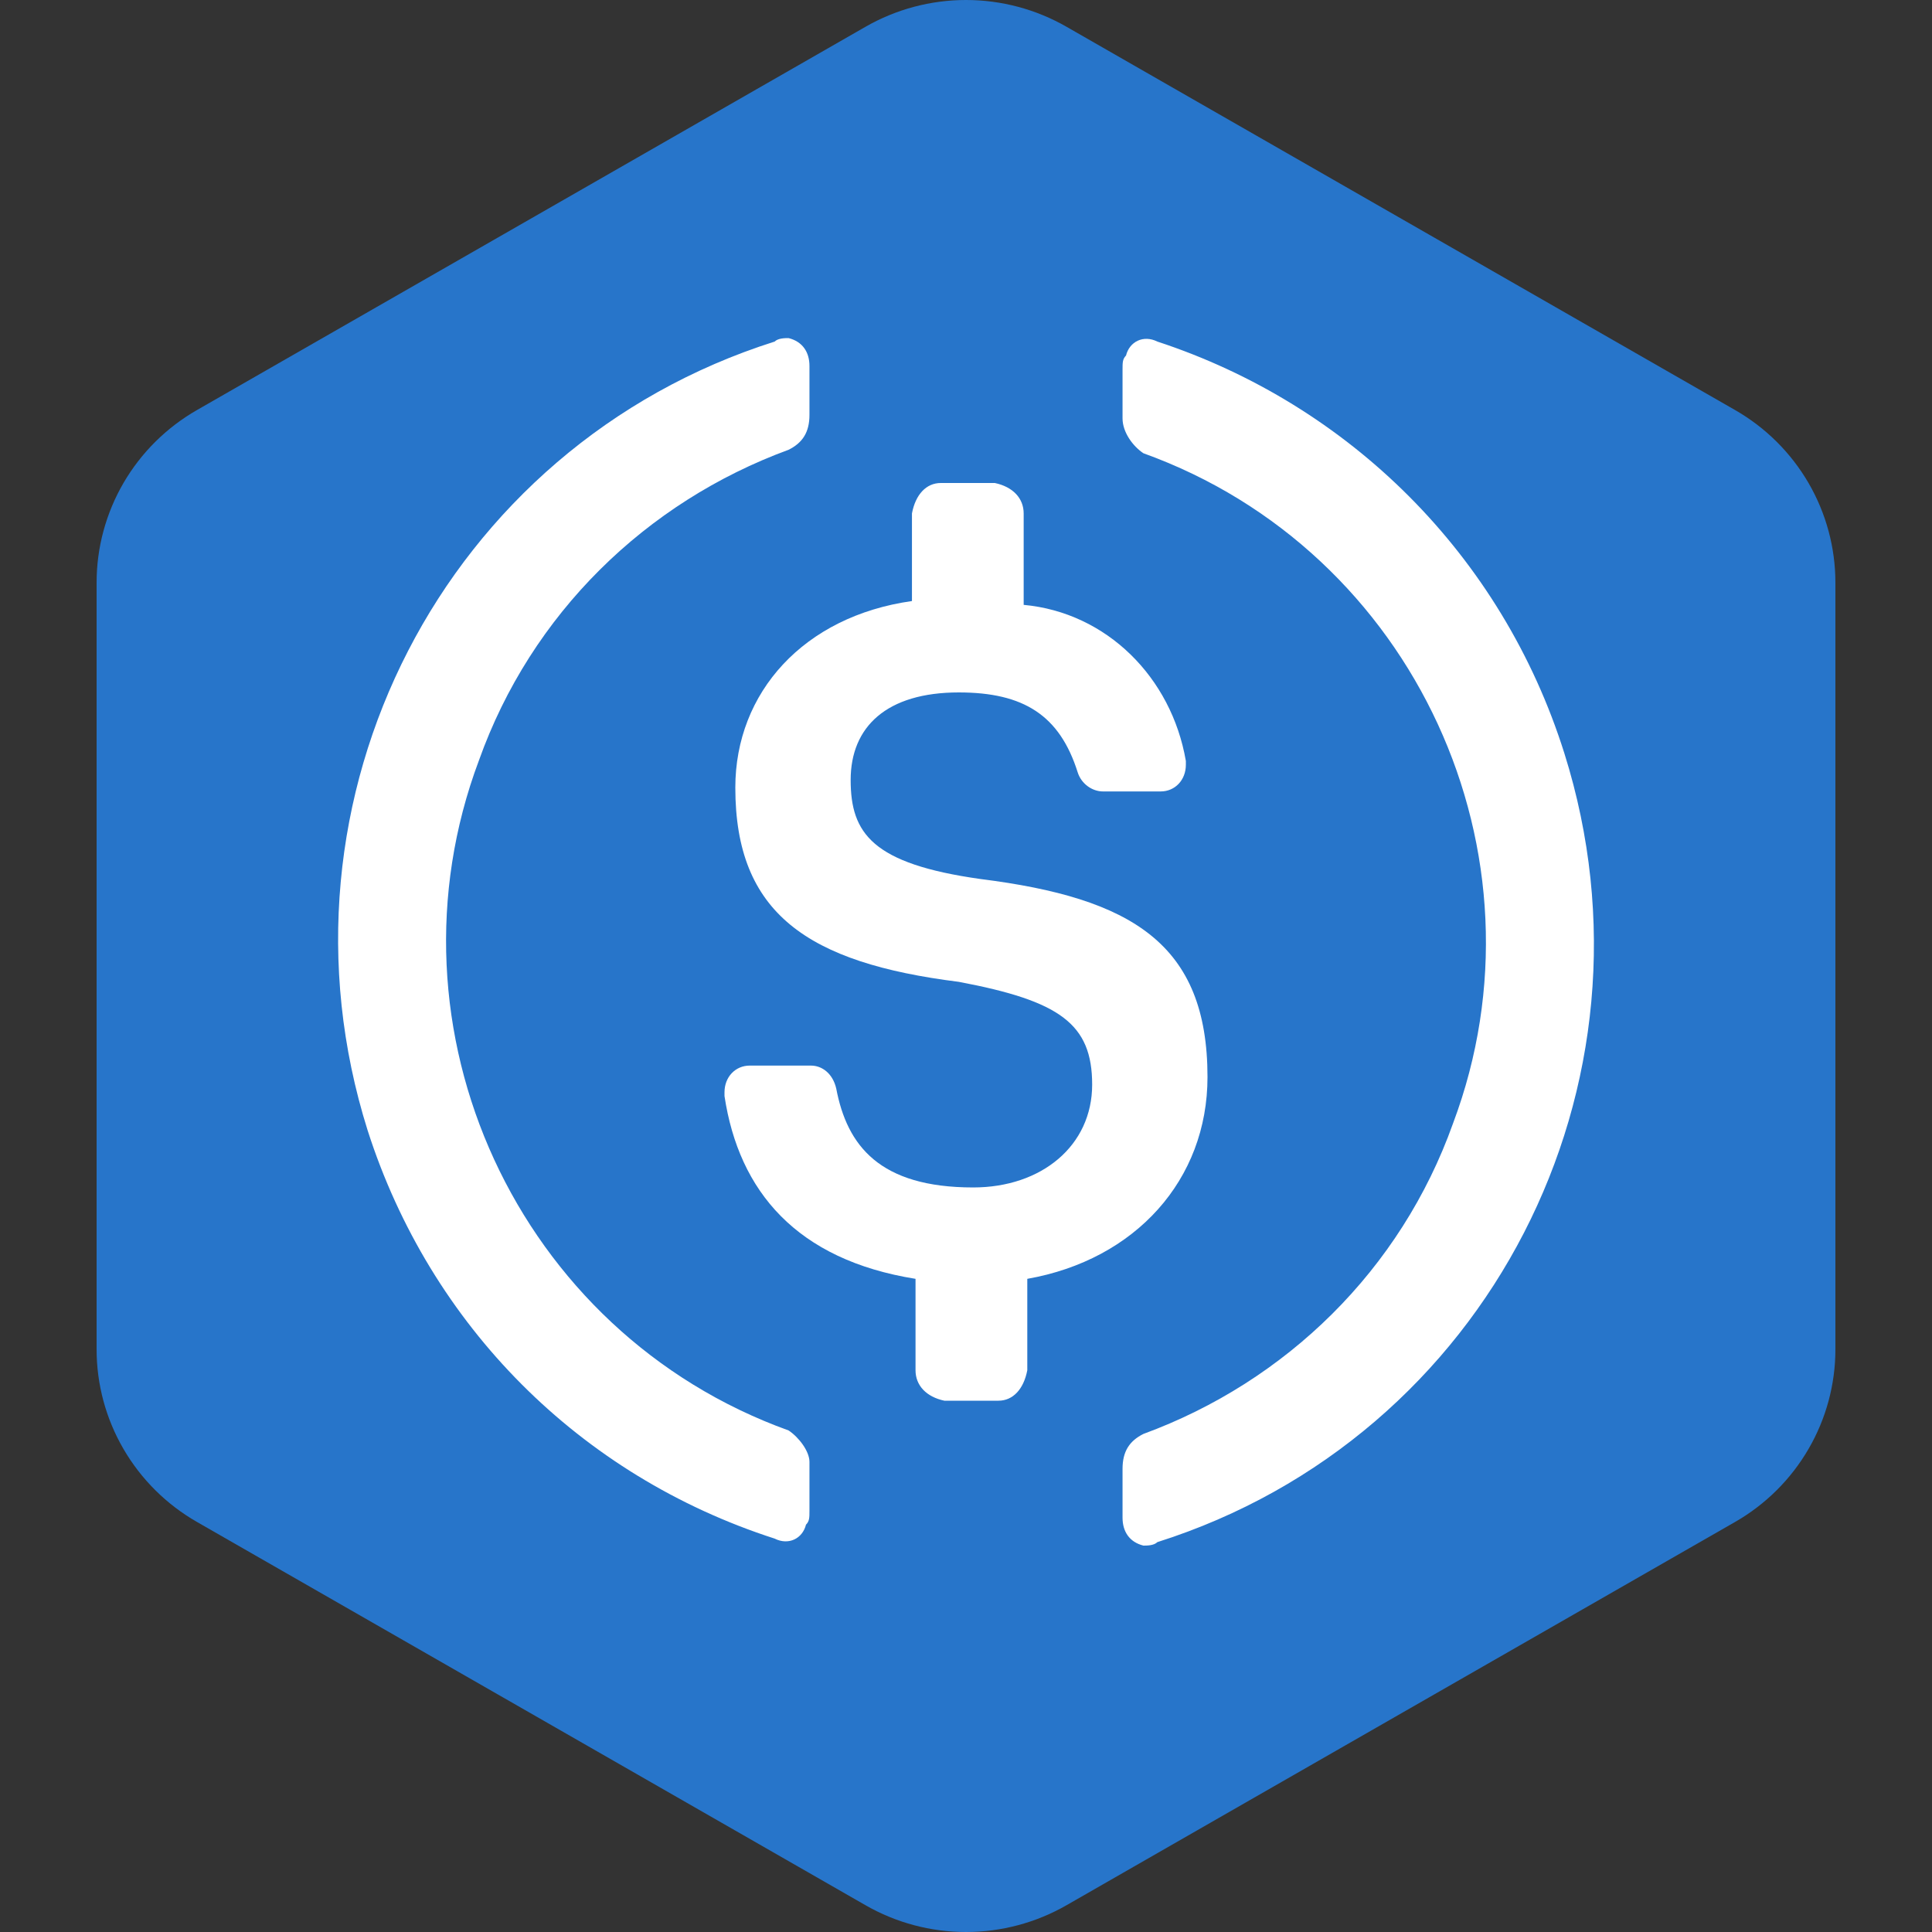
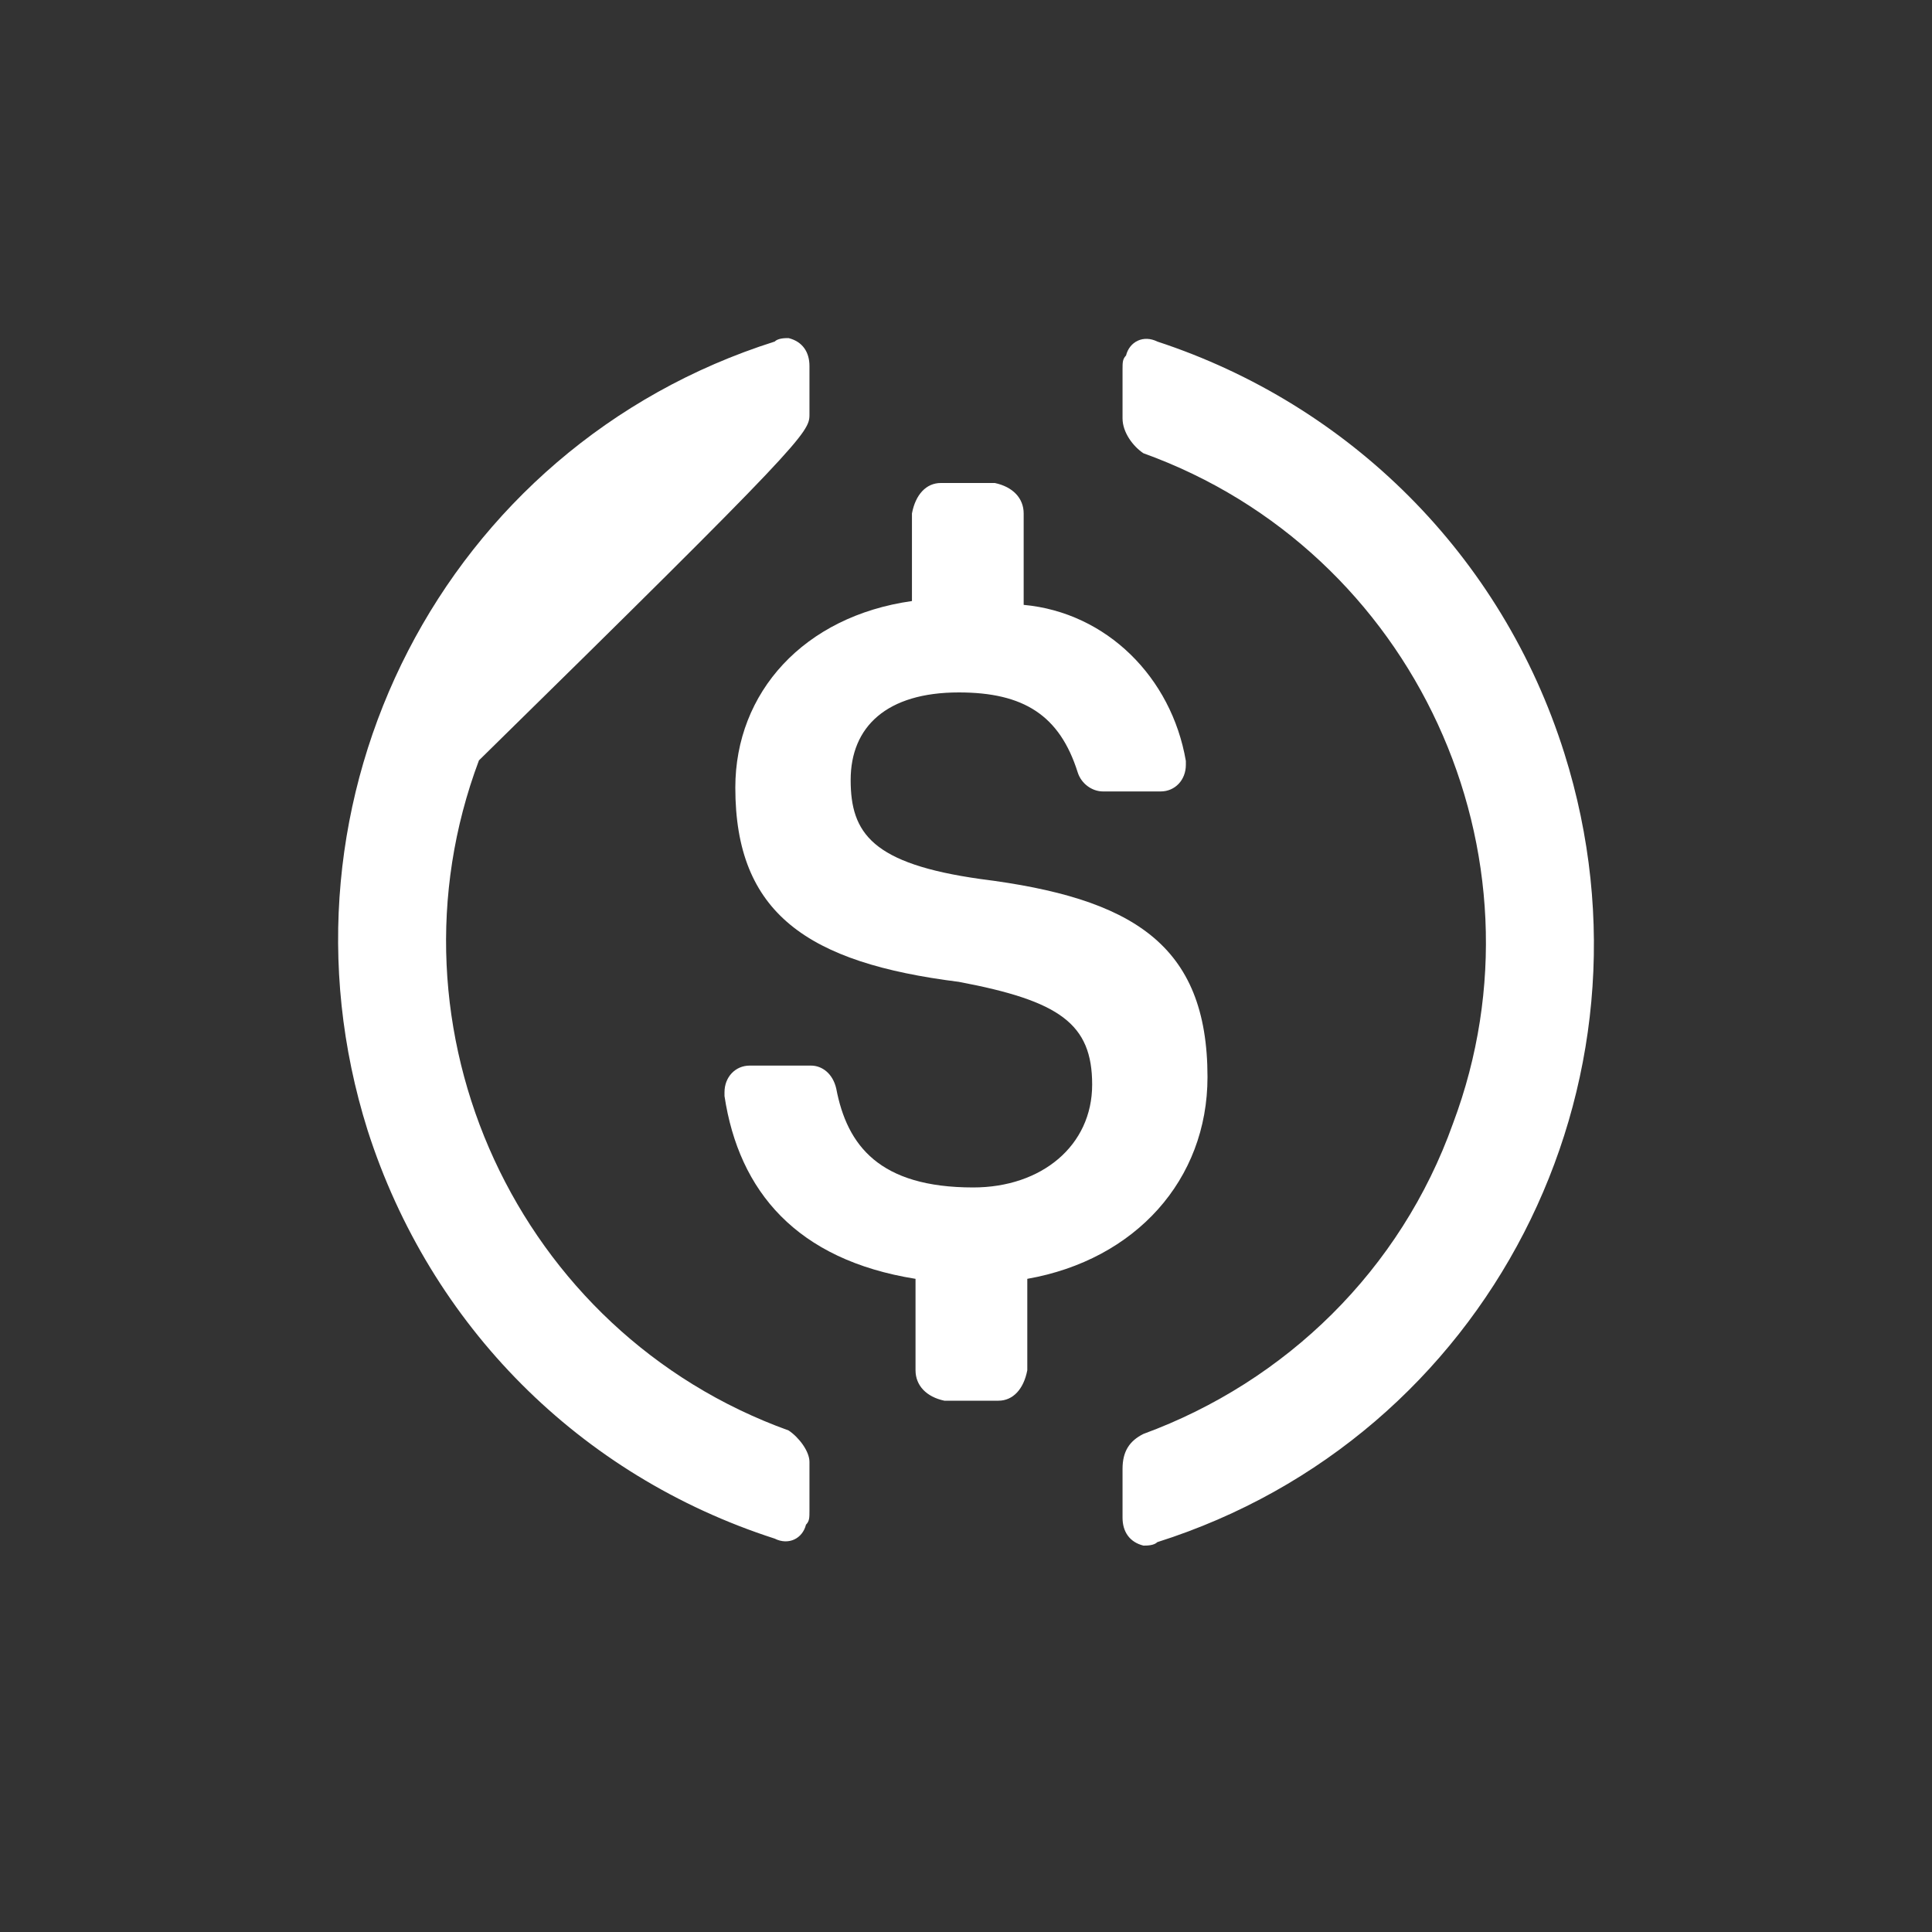
<svg xmlns="http://www.w3.org/2000/svg" width="40" height="40" viewBox="0 0 40 40" fill="none">
  <rect x="0" y="0" width="40" height="40" fill="#333333" stroke="none" />
  <g clip-path="url(#clip0_514_10257)">
-     <path fill-rule="evenodd" clip-rule="evenodd" d="M22.079 0.553L35.922 8.489C36.554 8.851 37.078 9.372 37.443 9.999C37.808 10.627 38 11.339 38 12.063V27.937C38 28.661 37.808 29.373 37.443 30C37.078 30.628 36.554 31.149 35.922 31.511L22.079 39.447C21.447 39.809 20.73 40 20 40C19.271 40 18.554 39.809 17.922 39.447L4.079 31.511C3.447 31.149 2.922 30.628 2.557 30C2.192 29.373 2 28.661 2 27.937V12.063C2 11.339 2.192 10.627 2.557 9.999C2.922 9.372 3.447 8.851 4.079 8.489L17.922 0.553C18.554 0.191 19.271 0 20 0C20.73 0 21.447 0.191 22.079 0.553Z" fill="#2775CA" />
    <path d="M25 22.299C25 19.54 23.433 18.593 20.299 18.199C18.06 17.884 17.612 17.253 17.612 16.149C17.612 15.046 18.358 14.336 19.851 14.336C21.194 14.336 21.94 14.809 22.313 15.992C22.388 16.228 22.612 16.386 22.836 16.386H24.03C24.328 16.386 24.552 16.149 24.552 15.834V15.755C24.254 14.021 22.91 12.681 21.194 12.523V10.631C21.194 10.315 20.97 10.079 20.597 10H19.478C19.179 10 18.955 10.236 18.881 10.631V12.444C16.642 12.759 15.224 14.336 15.224 16.307C15.224 18.909 16.716 19.934 19.851 20.328C21.94 20.722 22.612 21.195 22.612 22.456C22.612 23.718 21.567 24.585 20.149 24.585C18.209 24.585 17.537 23.718 17.313 22.535C17.239 22.22 17.015 22.062 16.791 22.062H15.522C15.224 22.062 15 22.299 15 22.614V22.693C15.298 24.664 16.492 26.083 18.955 26.477V28.369C18.955 28.685 19.179 28.921 19.552 29H20.672C20.97 29 21.194 28.764 21.269 28.369V26.477C23.508 26.083 25 24.427 25 22.299Z" fill="white" />
-     <path d="M16.327 29.616C10.709 27.593 7.827 21.306 9.916 15.743C10.997 12.708 13.374 10.396 16.327 9.312C16.615 9.168 16.759 8.951 16.759 8.589V7.578C16.759 7.289 16.615 7.072 16.327 7C16.255 7 16.11 7 16.038 7.072C9.196 9.24 5.451 16.538 7.611 23.402C8.908 27.448 12.005 30.555 16.038 31.855C16.327 32 16.615 31.855 16.687 31.567C16.759 31.494 16.759 31.422 16.759 31.278V30.266C16.759 30.049 16.543 29.76 16.327 29.616ZM23.962 7.072C23.673 6.928 23.385 7.072 23.313 7.361C23.241 7.434 23.241 7.506 23.241 7.65V8.662C23.241 8.951 23.457 9.24 23.673 9.384C29.291 11.407 32.173 17.694 30.084 23.257C29.003 26.292 26.626 28.604 23.673 29.688C23.385 29.832 23.241 30.049 23.241 30.41V31.422C23.241 31.711 23.385 31.928 23.673 32C23.745 32 23.89 32 23.962 31.928C30.804 29.76 34.55 22.462 32.389 15.598C31.092 11.48 27.923 8.373 23.962 7.072Z" fill="white" />
+     <path d="M16.327 29.616C10.709 27.593 7.827 21.306 9.916 15.743C16.615 9.168 16.759 8.951 16.759 8.589V7.578C16.759 7.289 16.615 7.072 16.327 7C16.255 7 16.11 7 16.038 7.072C9.196 9.24 5.451 16.538 7.611 23.402C8.908 27.448 12.005 30.555 16.038 31.855C16.327 32 16.615 31.855 16.687 31.567C16.759 31.494 16.759 31.422 16.759 31.278V30.266C16.759 30.049 16.543 29.76 16.327 29.616ZM23.962 7.072C23.673 6.928 23.385 7.072 23.313 7.361C23.241 7.434 23.241 7.506 23.241 7.65V8.662C23.241 8.951 23.457 9.24 23.673 9.384C29.291 11.407 32.173 17.694 30.084 23.257C29.003 26.292 26.626 28.604 23.673 29.688C23.385 29.832 23.241 30.049 23.241 30.41V31.422C23.241 31.711 23.385 31.928 23.673 32C23.745 32 23.89 32 23.962 31.928C30.804 29.76 34.55 22.462 32.389 15.598C31.092 11.48 27.923 8.373 23.962 7.072Z" fill="white" />
  </g>
  <defs>
    <clipPath id="clip0_514_10257">
      <rect width="40" height="40" fill="white" />
    </clipPath>
  </defs>
</svg>